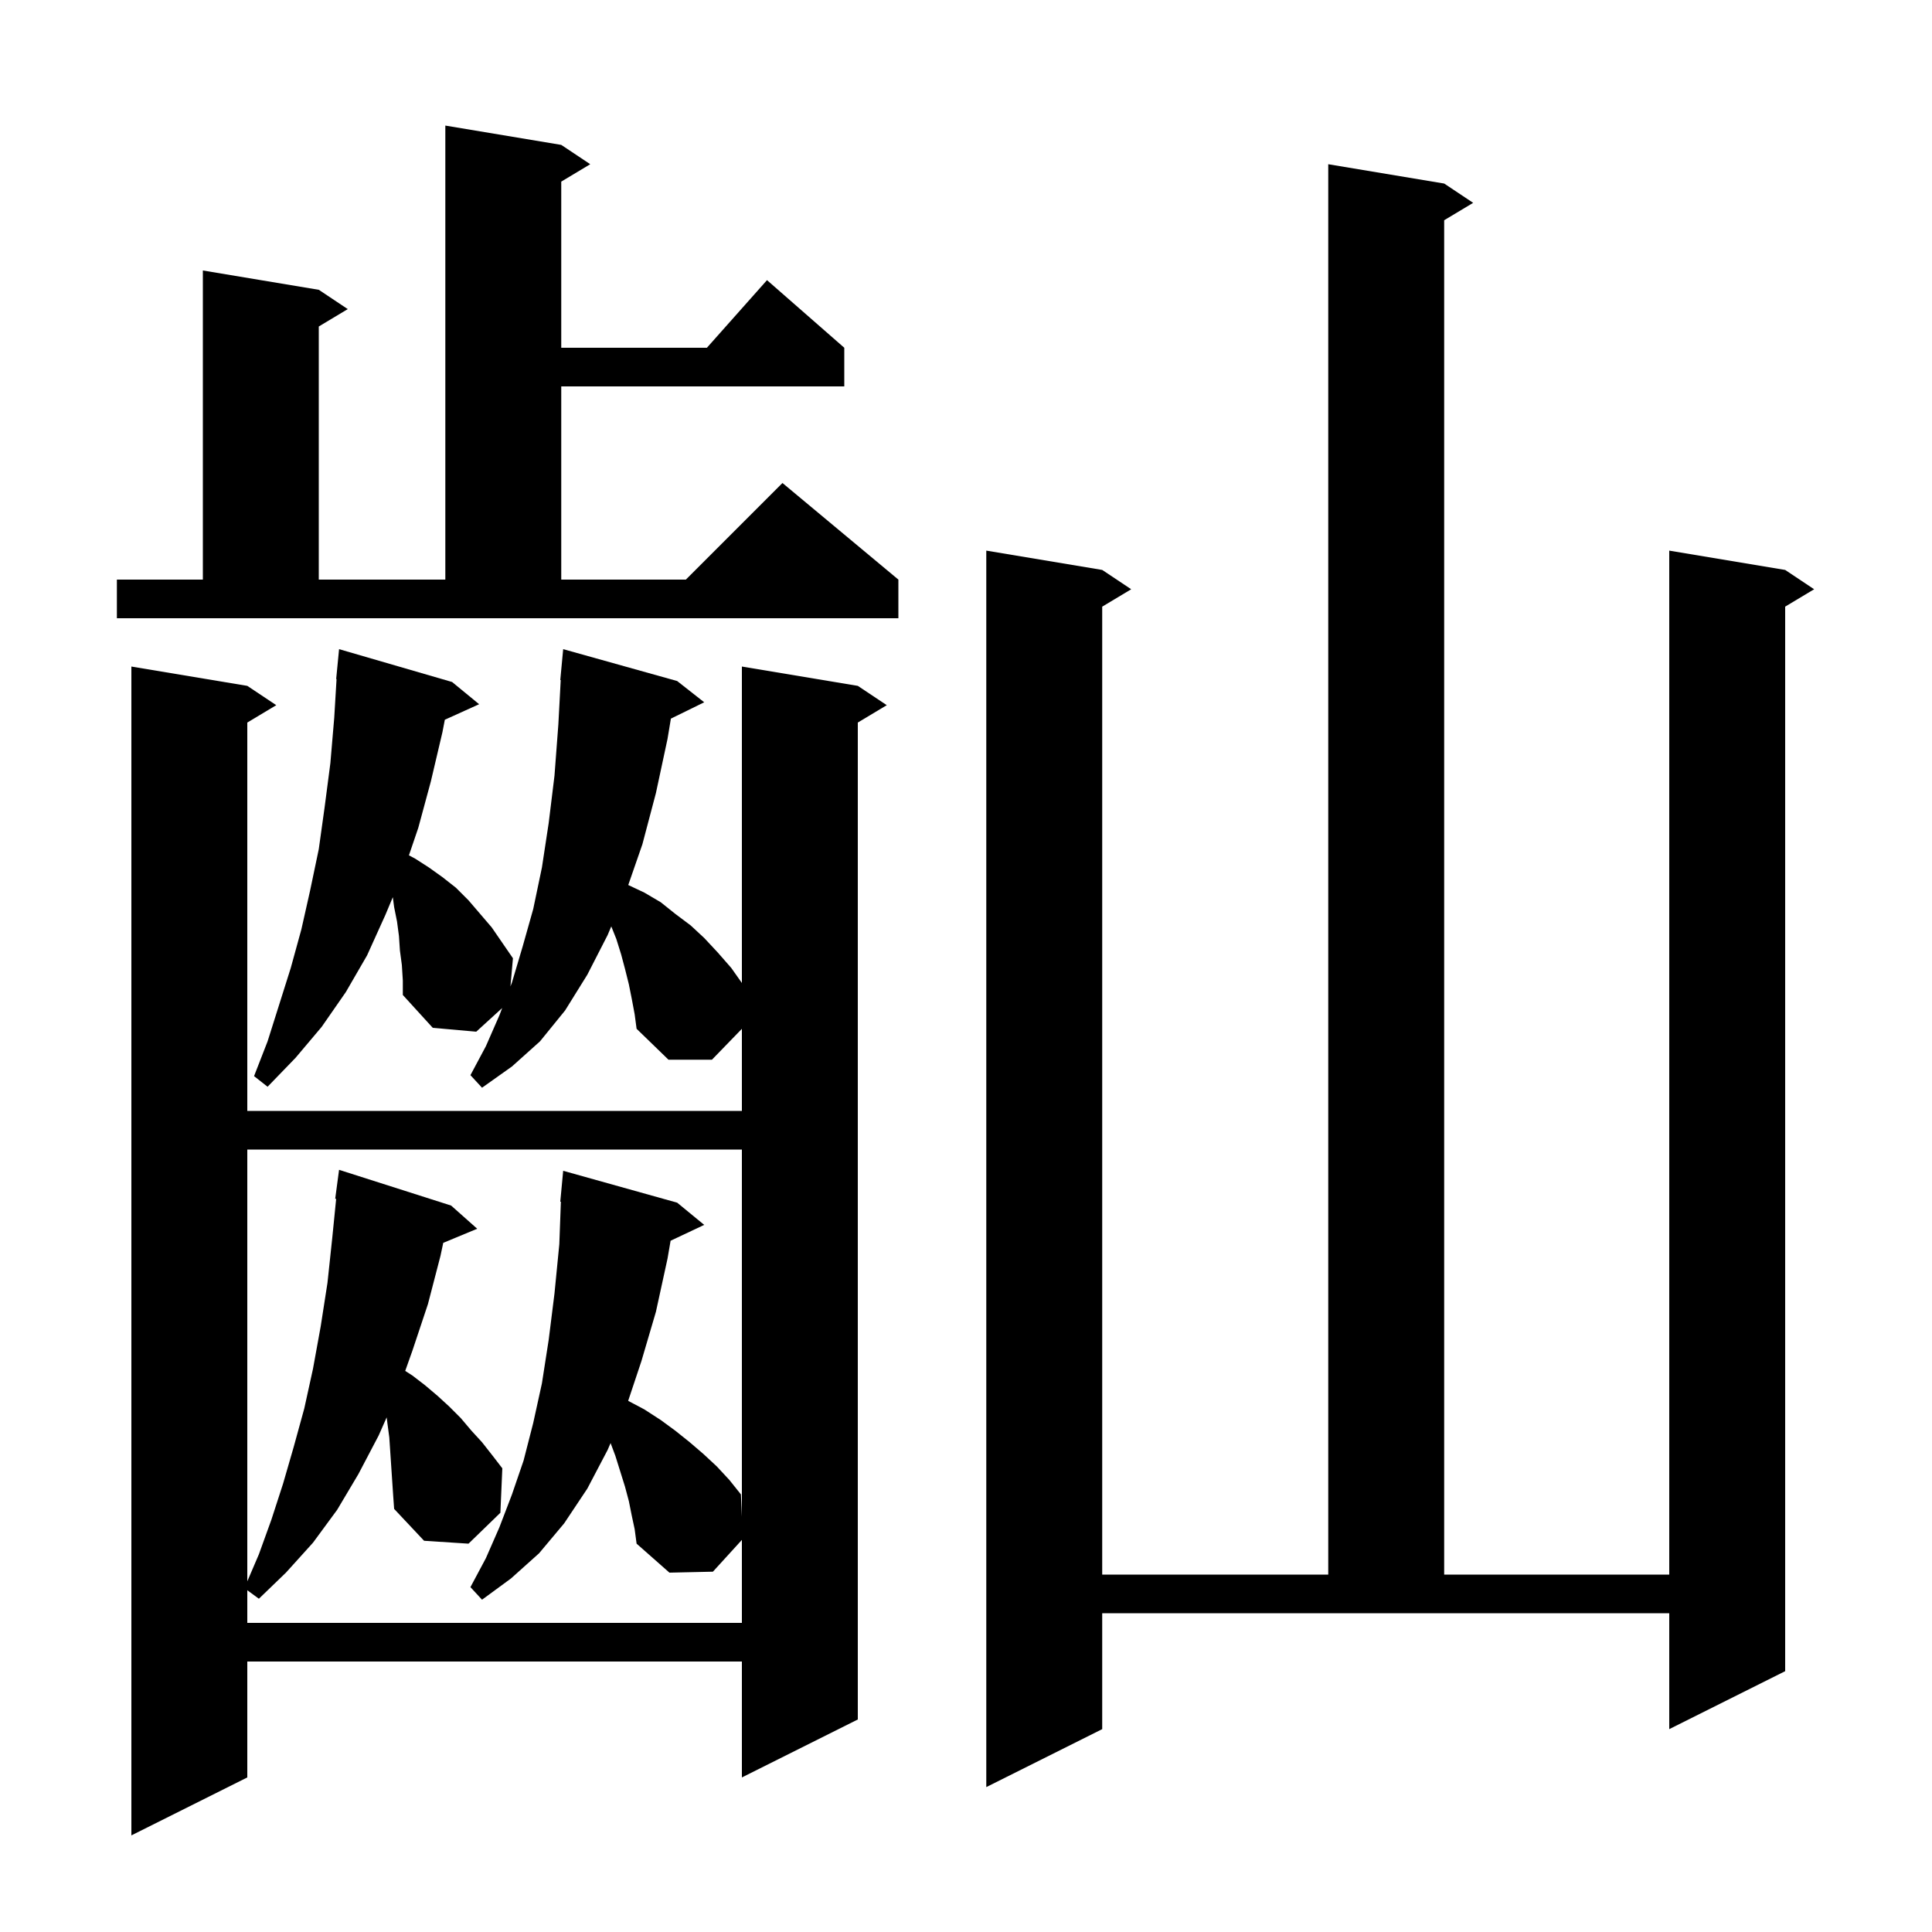
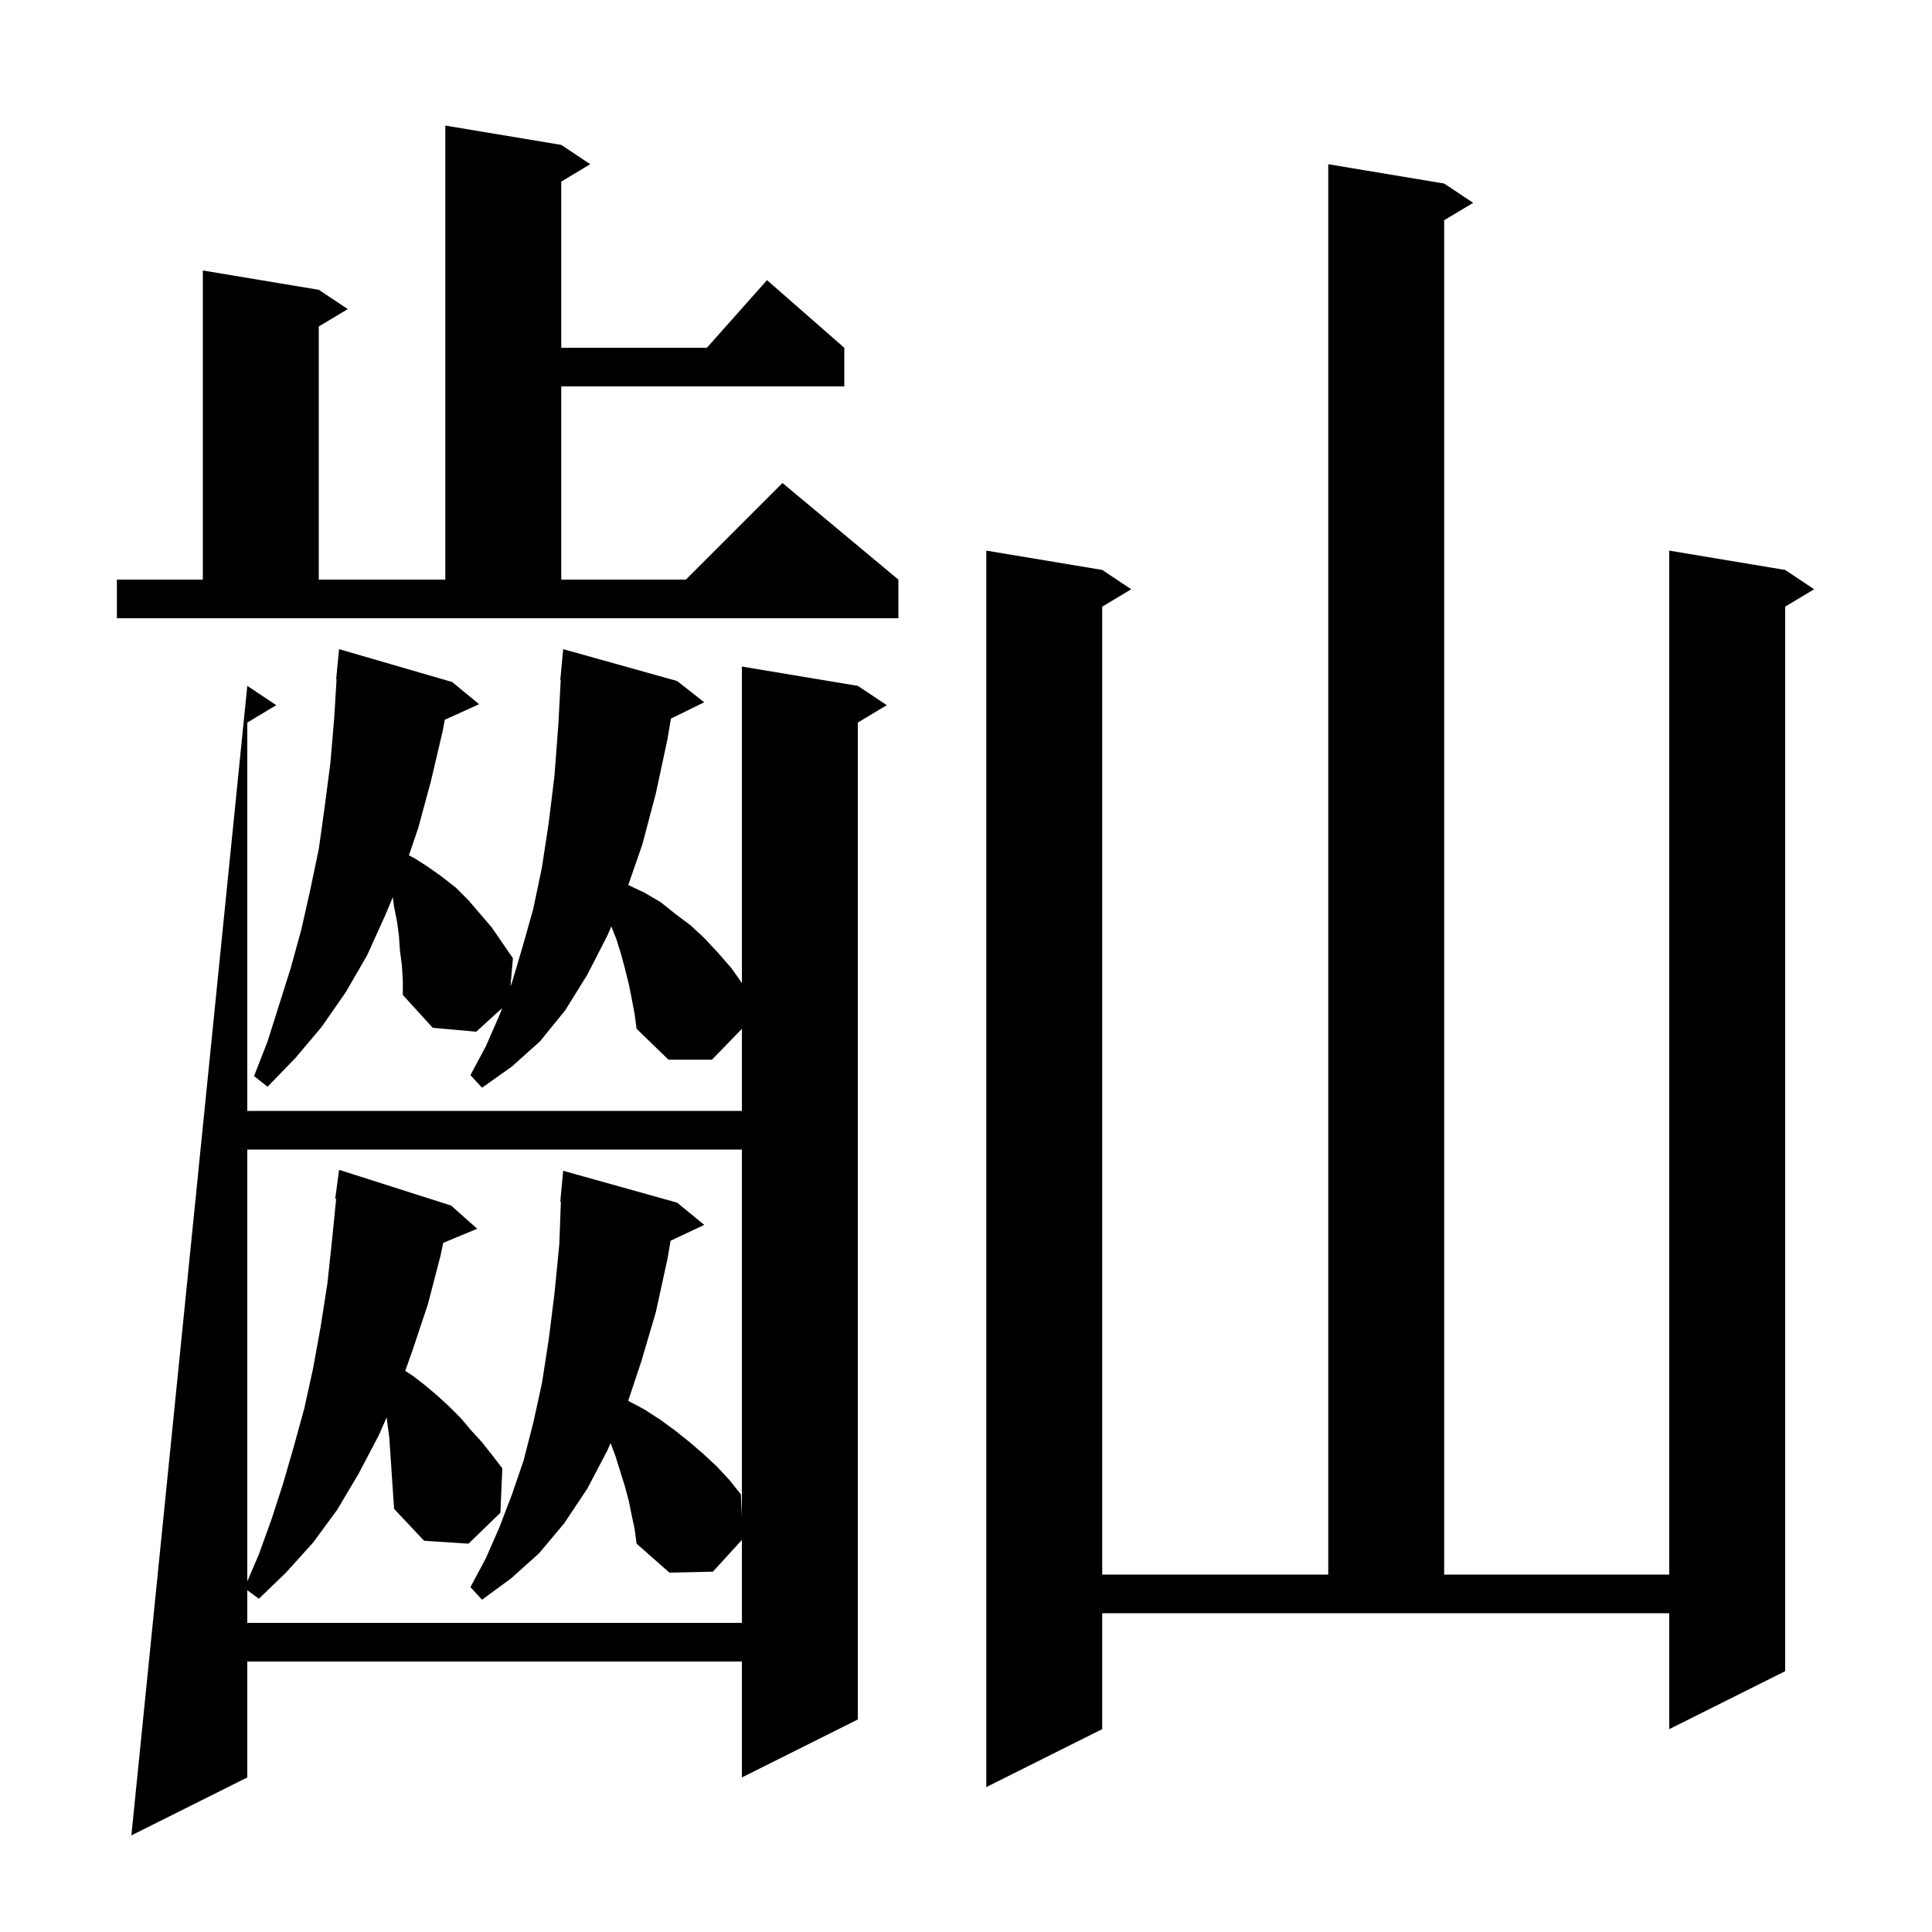
<svg xmlns="http://www.w3.org/2000/svg" version="1.1" baseProfile="full" viewBox="0 0 200 200" width="200" height="200">
  <g fill="currentColor">
-     <path d="M 65.4 103.4 L 65.1 101.9 L 64.7 100.3 L 64.3 98.8 L 63.8 97.2 L 63.28 95.9 L 62.9 96.8 L 60.8 100.9 L 58.5 104.6 L 55.9 107.8 L 53.0 110.4 L 49.9 112.6 L 48.7 111.3 L 50.3 108.3 L 51.7 105.1 L 51.987 104.35 L 49.3 106.8 L 44.8 106.4 L 41.7 103.0 L 41.7 101.5 L 41.6 99.9 L 41.4 98.4 L 41.3 96.9 L 41.1 95.4 L 40.8 93.9 L 40.663 92.876 L 39.9 94.7 L 38.0 98.9 L 35.8 102.7 L 33.3 106.3 L 30.6 109.5 L 27.7 112.5 L 26.3 111.4 L 27.7 107.8 L 30.1 100.2 L 31.2 96.2 L 32.1 92.2 L 33.0 87.9 L 33.6 83.6 L 34.2 79.0 L 34.6 74.3 L 34.84 70.301 L 34.8 70.3 L 35.1 67.2 L 46.8 70.6 L 49.6 72.9 L 46.048 74.508 L 45.8 75.8 L 44.6 80.9 L 43.3 85.7 L 42.332 88.544 L 43.0 88.9 L 44.4 89.8 L 45.8 90.8 L 47.2 91.9 L 48.5 93.2 L 50.9 96.0 L 53.1 99.2 L 52.841 102.116 L 53.0 101.7 L 54.1 98.0 L 55.2 94.1 L 56.1 89.8 L 56.8 85.2 L 57.4 80.3 L 57.8 75.0 L 58.046 70.4 L 58.0 70.4 L 58.3 67.2 L 70.1 70.5 L 72.9 72.7 L 69.451 74.392 L 69.1 76.5 L 67.9 82.1 L 66.5 87.4 L 65.037 91.617 L 66.7 92.4 L 68.4 93.4 L 69.9 94.6 L 71.5 95.8 L 72.9 97.1 L 74.3 98.6 L 75.7 100.2 L 76.8 101.758 L 76.8 69.0 L 88.8 71.0 L 91.8 73.0 L 88.8 74.8 L 88.8 178.0 L 76.8 184.0 L 76.8 172.0 L 25.6 172.0 L 25.6 184.0 L 13.6 190.0 L 13.6 69.0 L 25.6 71.0 L 28.6 73.0 L 25.6 74.8 L 25.6 115.0 L 76.8 115.0 L 76.8 106.503 L 73.7 109.7 L 69.2 109.7 L 65.9 106.5 L 65.7 105.0 Z M 114.1 179.0 L 102.1 185.0 L 102.1 57.0 L 114.1 59.0 L 117.1 61.0 L 114.1 62.8 L 114.1 163.0 L 137.5 163.0 L 137.5 17.0 L 149.5 19.0 L 152.5 21.0 L 149.5 22.8 L 149.5 163.0 L 172.8 163.0 L 172.8 57.0 L 184.8 59.0 L 187.8 61.0 L 184.8 62.8 L 184.8 173.0 L 172.8 179.0 L 172.8 167.0 L 114.1 167.0 Z M 40.3 148.8 L 40.1 147.3 L 40.028 146.726 L 39.2 148.6 L 37.1 152.6 L 34.9 156.3 L 32.4 159.7 L 29.6 162.8 L 26.8 165.5 L 25.6 164.62 L 25.6 168.0 L 76.8 168.0 L 76.8 159.41 L 73.8 162.7 L 69.3 162.8 L 65.9 159.8 L 65.7 158.3 L 65.4 156.9 L 65.1 155.4 L 64.7 153.9 L 63.7 150.7 L 63.208 149.387 L 62.9 150.1 L 60.8 154.1 L 58.4 157.7 L 55.8 160.8 L 52.9 163.4 L 49.9 165.6 L 48.7 164.3 L 50.3 161.3 L 51.7 158.1 L 53.0 154.7 L 54.2 151.2 L 55.2 147.3 L 56.1 143.2 L 56.8 138.7 L 57.4 133.9 L 57.9 128.8 L 58.063 124.401 L 58.0 124.4 L 58.3 121.2 L 70.1 124.5 L 72.9 126.8 L 69.42 128.441 L 69.1 130.3 L 67.9 135.8 L 66.4 140.9 L 65.028 145.015 L 66.7 145.9 L 68.4 147.0 L 69.9 148.1 L 71.4 149.3 L 72.8 150.5 L 74.2 151.8 L 75.5 153.2 L 76.7 154.7 L 76.8 157.0 L 76.8 119.0 L 25.6 119.0 L 25.6 163.7 L 26.8 160.9 L 28.1 157.3 L 29.3 153.6 L 30.4 149.8 L 31.5 145.8 L 32.4 141.7 L 33.2 137.3 L 33.9 132.8 L 34.4 128.1 L 34.799 124.106 L 34.7 124.1 L 35.1 121.1 L 46.7 124.8 L 49.4 127.2 L 45.884 128.66 L 45.6 130.0 L 44.3 135.0 L 42.7 139.8 L 41.948 141.916 L 42.7 142.4 L 44.0 143.4 L 45.3 144.5 L 46.5 145.6 L 47.7 146.8 L 48.8 148.1 L 49.9 149.3 L 51.0 150.7 L 52.0 152.0 L 51.8 156.6 L 48.5 159.8 L 43.9 159.5 L 40.8 156.2 L 40.7 154.8 Z M 12.1 60.0 L 21.0 60.0 L 21.0 28.0 L 33.0 30.0 L 36.0 32.0 L 33.0 33.8 L 33.0 60.0 L 46.1 60.0 L 46.1 13.0 L 58.1 15.0 L 61.1 17.0 L 58.1 18.8 L 58.1 36.0 L 73.178 36.0 L 79.4 29.0 L 87.4 36.0 L 87.4 40.0 L 58.1 40.0 L 58.1 60.0 L 71.0 60.0 L 81.0 50.0 L 93.0 60.0 L 93.0 64.0 L 12.1 64.0 Z " />
+     <path d="M 65.4 103.4 L 65.1 101.9 L 64.7 100.3 L 64.3 98.8 L 63.8 97.2 L 63.28 95.9 L 62.9 96.8 L 60.8 100.9 L 58.5 104.6 L 55.9 107.8 L 53.0 110.4 L 49.9 112.6 L 48.7 111.3 L 50.3 108.3 L 51.7 105.1 L 51.987 104.35 L 49.3 106.8 L 44.8 106.4 L 41.7 103.0 L 41.7 101.5 L 41.6 99.9 L 41.4 98.4 L 41.3 96.9 L 41.1 95.4 L 40.8 93.9 L 40.663 92.876 L 39.9 94.7 L 38.0 98.9 L 35.8 102.7 L 33.3 106.3 L 30.6 109.5 L 27.7 112.5 L 26.3 111.4 L 27.7 107.8 L 30.1 100.2 L 31.2 96.2 L 32.1 92.2 L 33.0 87.9 L 33.6 83.6 L 34.2 79.0 L 34.6 74.3 L 34.84 70.301 L 34.8 70.3 L 35.1 67.2 L 46.8 70.6 L 49.6 72.9 L 46.048 74.508 L 45.8 75.8 L 44.6 80.9 L 43.3 85.7 L 42.332 88.544 L 43.0 88.9 L 44.4 89.8 L 45.8 90.8 L 47.2 91.9 L 48.5 93.2 L 50.9 96.0 L 53.1 99.2 L 52.841 102.116 L 53.0 101.7 L 54.1 98.0 L 55.2 94.1 L 56.1 89.8 L 56.8 85.2 L 57.4 80.3 L 57.8 75.0 L 58.046 70.4 L 58.0 70.4 L 58.3 67.2 L 70.1 70.5 L 72.9 72.7 L 69.451 74.392 L 69.1 76.5 L 67.9 82.1 L 66.5 87.4 L 65.037 91.617 L 66.7 92.4 L 68.4 93.4 L 69.9 94.6 L 71.5 95.8 L 72.9 97.1 L 74.3 98.6 L 75.7 100.2 L 76.8 101.758 L 76.8 69.0 L 88.8 71.0 L 91.8 73.0 L 88.8 74.8 L 88.8 178.0 L 76.8 184.0 L 76.8 172.0 L 25.6 172.0 L 25.6 184.0 L 13.6 190.0 L 25.6 71.0 L 28.6 73.0 L 25.6 74.8 L 25.6 115.0 L 76.8 115.0 L 76.8 106.503 L 73.7 109.7 L 69.2 109.7 L 65.9 106.5 L 65.7 105.0 Z M 114.1 179.0 L 102.1 185.0 L 102.1 57.0 L 114.1 59.0 L 117.1 61.0 L 114.1 62.8 L 114.1 163.0 L 137.5 163.0 L 137.5 17.0 L 149.5 19.0 L 152.5 21.0 L 149.5 22.8 L 149.5 163.0 L 172.8 163.0 L 172.8 57.0 L 184.8 59.0 L 187.8 61.0 L 184.8 62.8 L 184.8 173.0 L 172.8 179.0 L 172.8 167.0 L 114.1 167.0 Z M 40.3 148.8 L 40.1 147.3 L 40.028 146.726 L 39.2 148.6 L 37.1 152.6 L 34.9 156.3 L 32.4 159.7 L 29.6 162.8 L 26.8 165.5 L 25.6 164.62 L 25.6 168.0 L 76.8 168.0 L 76.8 159.41 L 73.8 162.7 L 69.3 162.8 L 65.9 159.8 L 65.7 158.3 L 65.4 156.9 L 65.1 155.4 L 64.7 153.9 L 63.7 150.7 L 63.208 149.387 L 62.9 150.1 L 60.8 154.1 L 58.4 157.7 L 55.8 160.8 L 52.9 163.4 L 49.9 165.6 L 48.7 164.3 L 50.3 161.3 L 51.7 158.1 L 53.0 154.7 L 54.2 151.2 L 55.2 147.3 L 56.1 143.2 L 56.8 138.7 L 57.4 133.9 L 57.9 128.8 L 58.063 124.401 L 58.0 124.4 L 58.3 121.2 L 70.1 124.5 L 72.9 126.8 L 69.42 128.441 L 69.1 130.3 L 67.9 135.8 L 66.4 140.9 L 65.028 145.015 L 66.7 145.9 L 68.4 147.0 L 69.9 148.1 L 71.4 149.3 L 72.8 150.5 L 74.2 151.8 L 75.5 153.2 L 76.7 154.7 L 76.8 157.0 L 76.8 119.0 L 25.6 119.0 L 25.6 163.7 L 26.8 160.9 L 28.1 157.3 L 29.3 153.6 L 30.4 149.8 L 31.5 145.8 L 32.4 141.7 L 33.2 137.3 L 33.9 132.8 L 34.4 128.1 L 34.799 124.106 L 34.7 124.1 L 35.1 121.1 L 46.7 124.8 L 49.4 127.2 L 45.884 128.66 L 45.6 130.0 L 44.3 135.0 L 42.7 139.8 L 41.948 141.916 L 42.7 142.4 L 44.0 143.4 L 45.3 144.5 L 46.5 145.6 L 47.7 146.8 L 48.8 148.1 L 49.9 149.3 L 51.0 150.7 L 52.0 152.0 L 51.8 156.6 L 48.5 159.8 L 43.9 159.5 L 40.8 156.2 L 40.7 154.8 Z M 12.1 60.0 L 21.0 60.0 L 21.0 28.0 L 33.0 30.0 L 36.0 32.0 L 33.0 33.8 L 33.0 60.0 L 46.1 60.0 L 46.1 13.0 L 58.1 15.0 L 61.1 17.0 L 58.1 18.8 L 58.1 36.0 L 73.178 36.0 L 79.4 29.0 L 87.4 36.0 L 87.4 40.0 L 58.1 40.0 L 58.1 60.0 L 71.0 60.0 L 81.0 50.0 L 93.0 60.0 L 93.0 64.0 L 12.1 64.0 Z " />
  </g>
</svg>